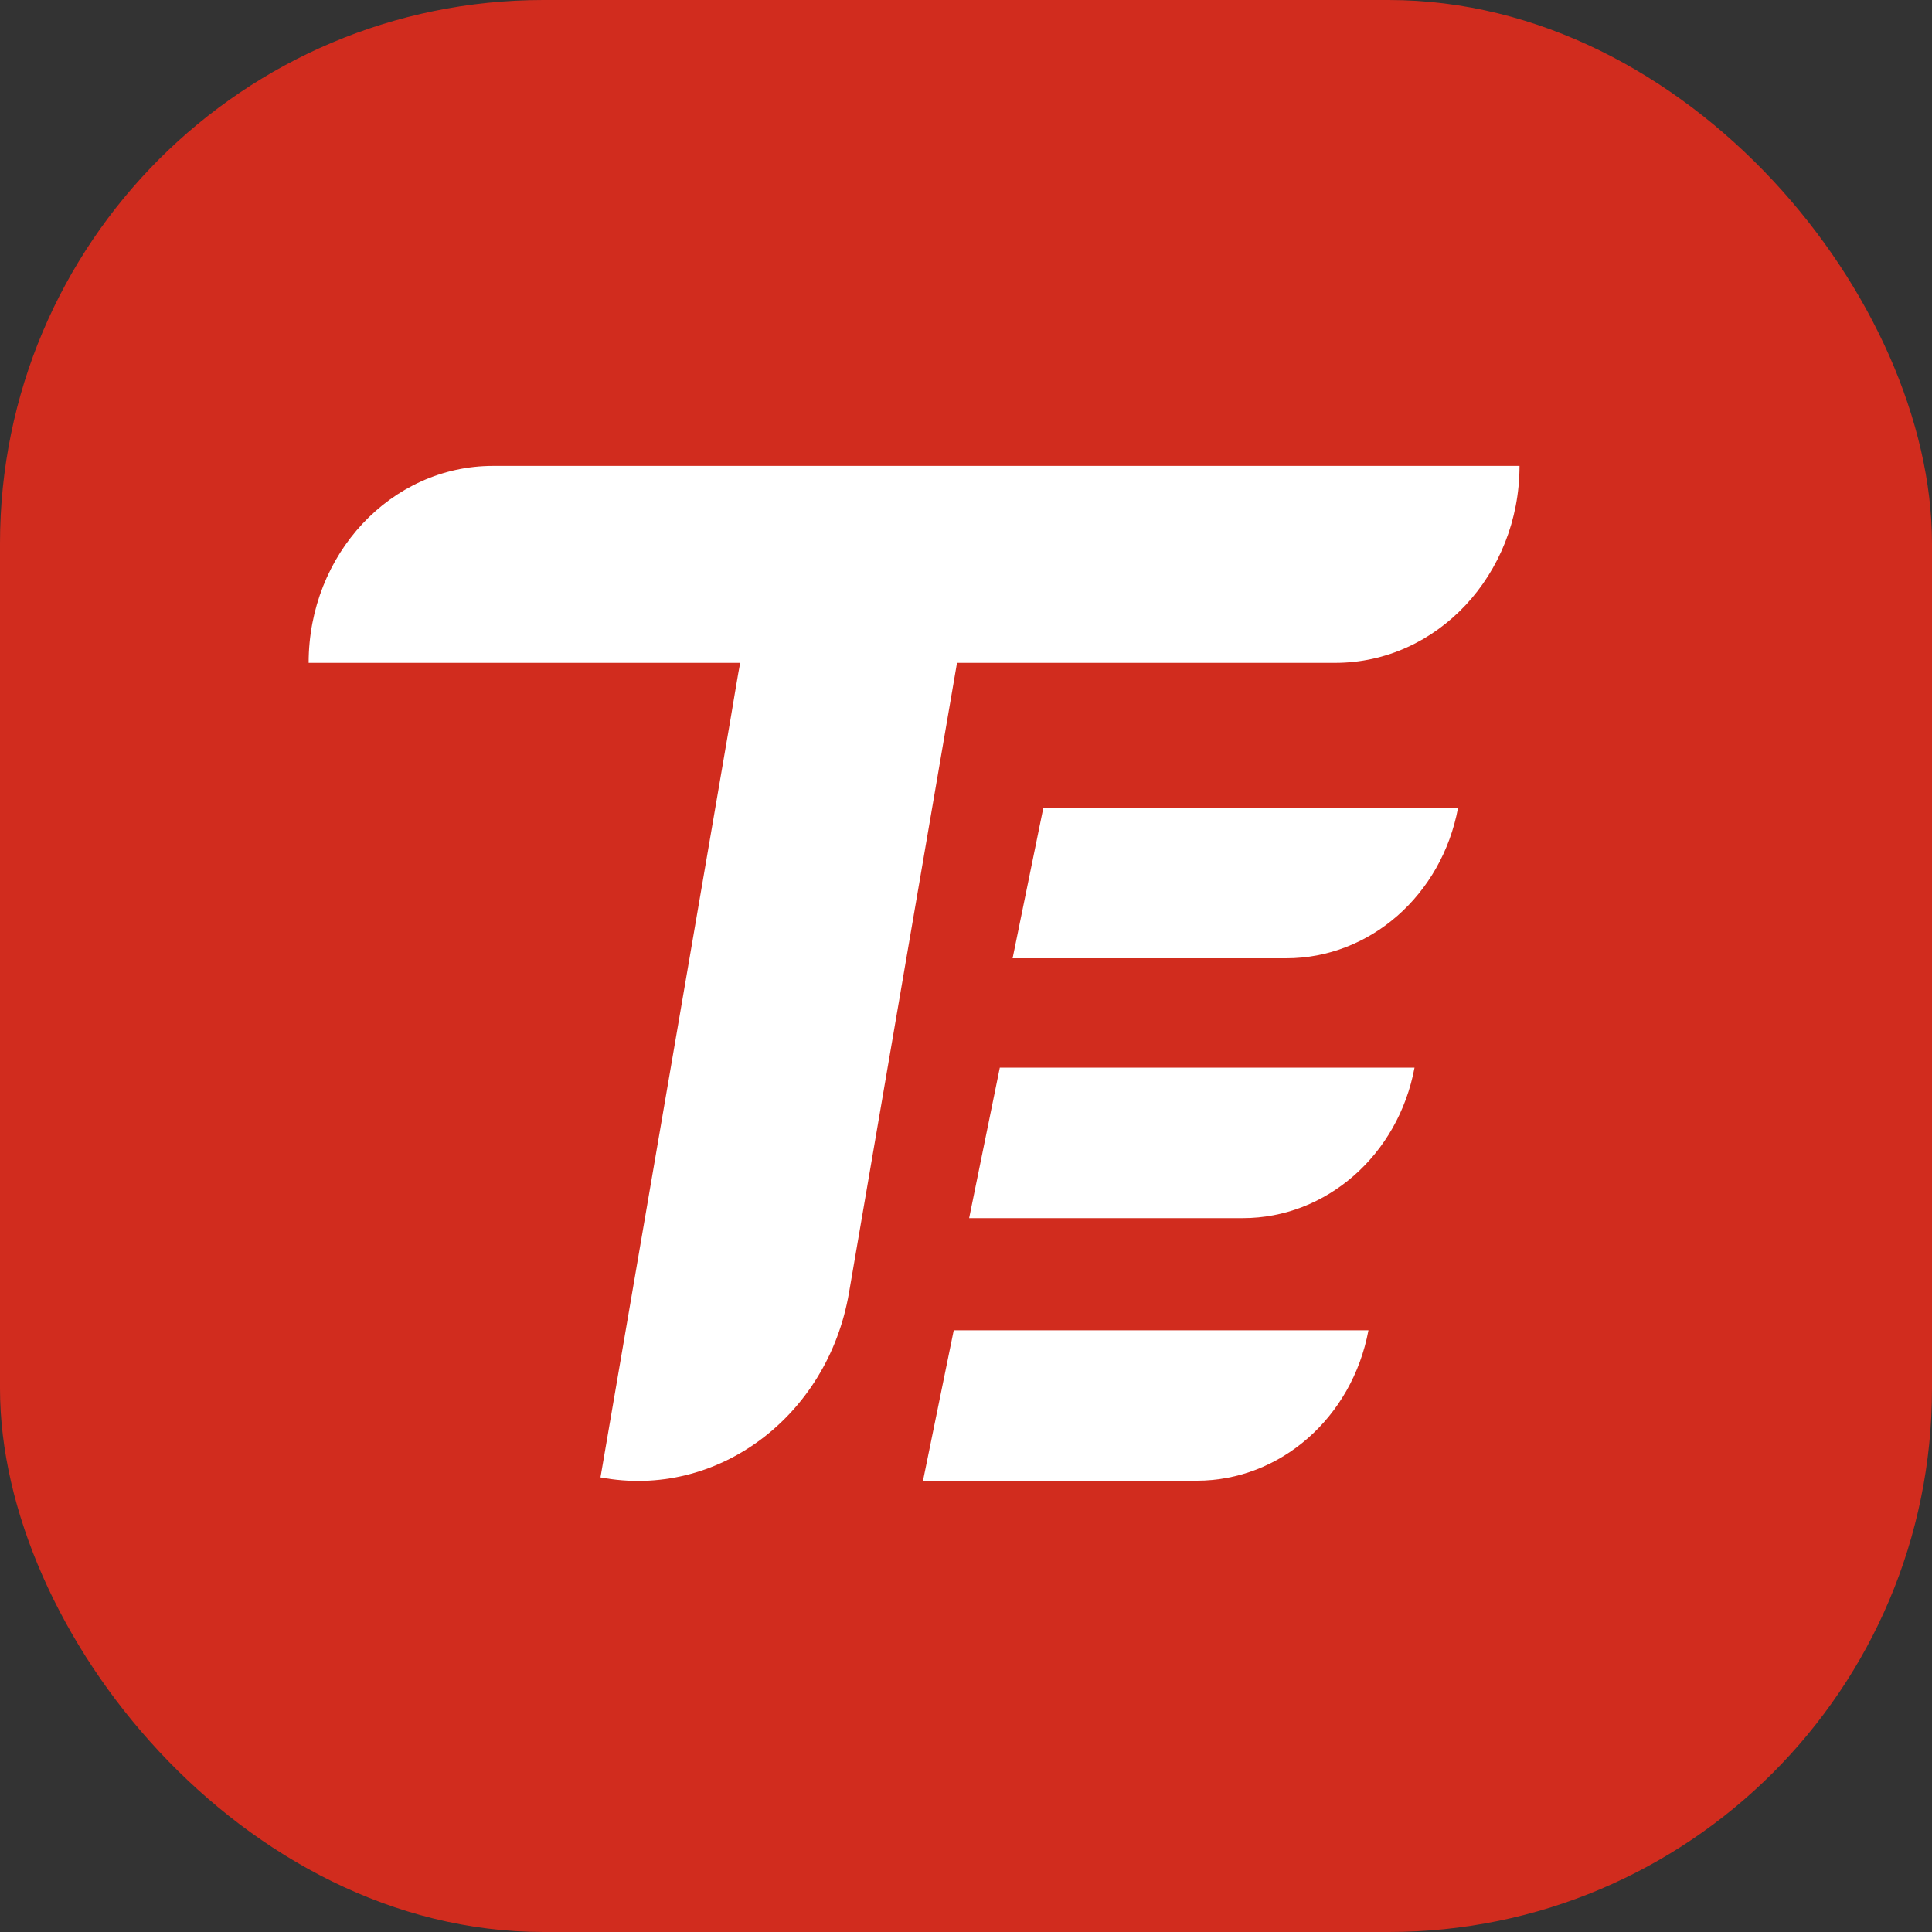
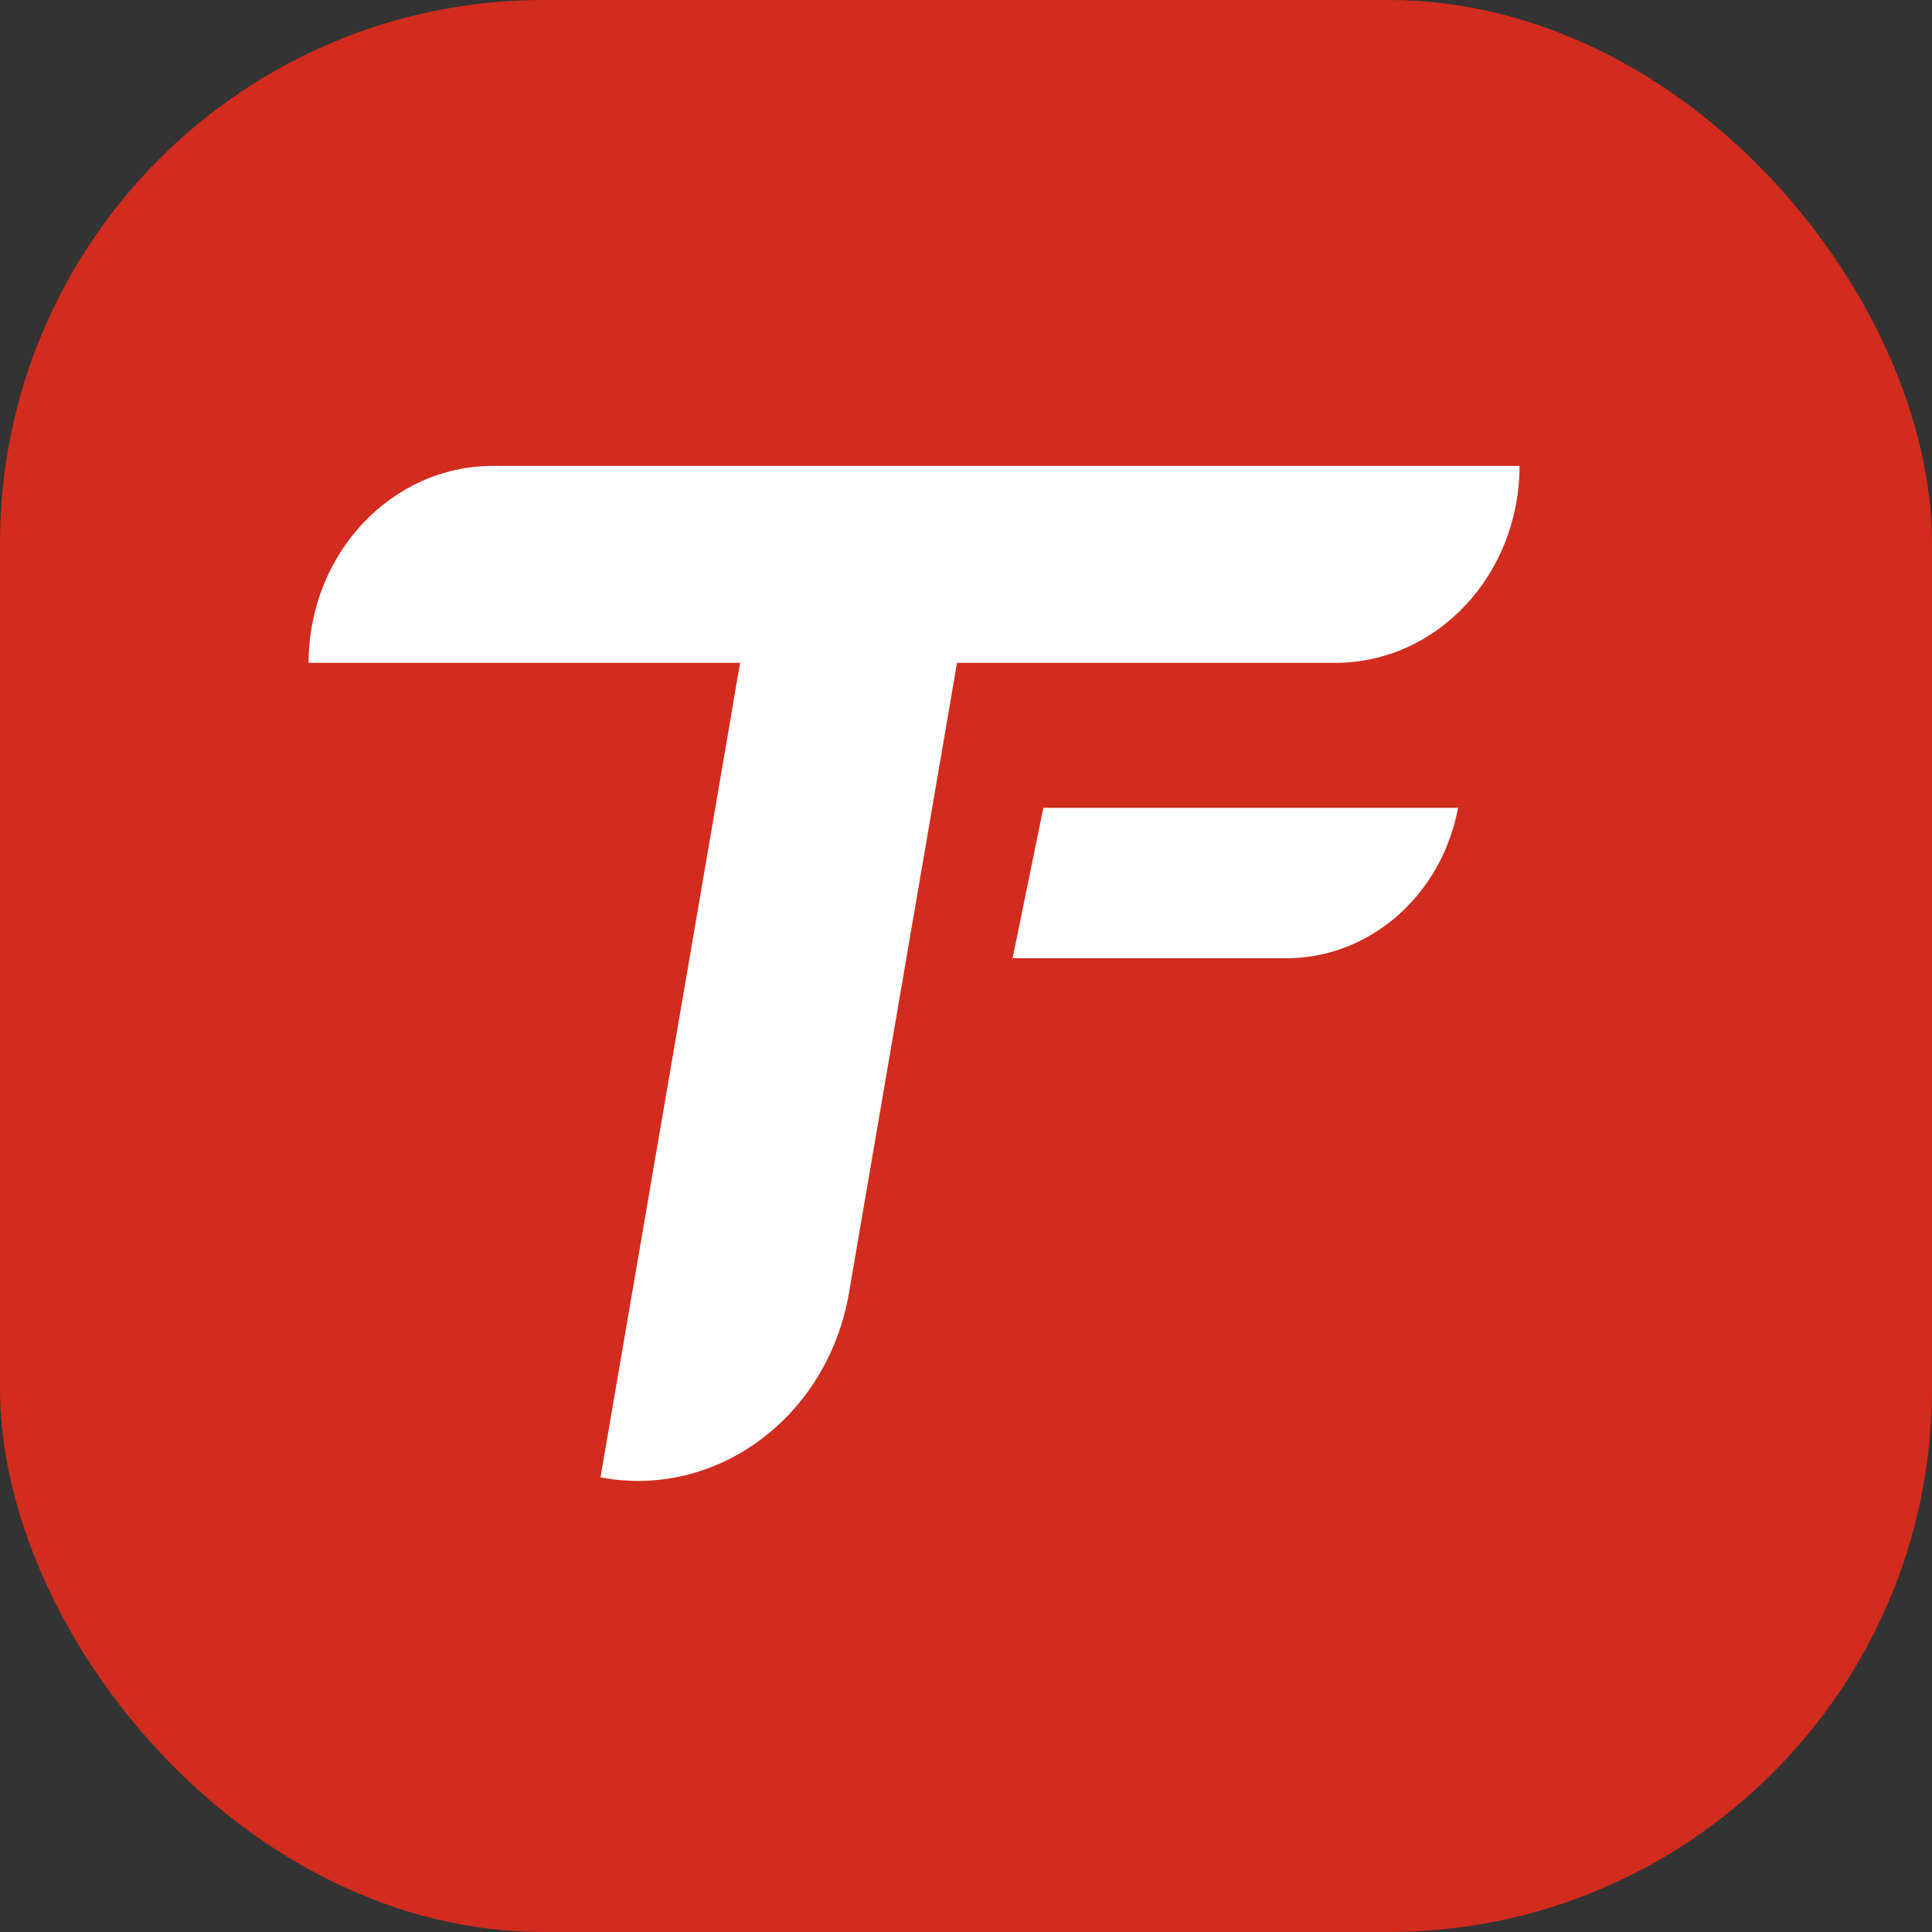
<svg xmlns="http://www.w3.org/2000/svg" width="32" height="32" viewBox="0 0 32 32" fill="none">
  <rect x="0" y="0" width="32" height="32" fill="#333333" stroke="none" />
  <rect width="32" height="32" rx="9" fill="#D12C1E" />
  <path d="M5.112 10.979C5.112 9.178 6.479 7.717 8.165 7.717H25.168C25.168 9.519 23.801 10.979 22.115 10.979H5.112Z" fill="white" />
  <path d="M9.946 24.47C11.871 24.834 13.71 23.468 14.062 21.413L16.224 8.805C12.384 9.008 12.46 9.807 12.108 11.862L9.946 24.47Z" fill="white" />
  <path d="M17.281 13.38H24.15C23.879 14.829 22.688 15.872 21.305 15.872H16.772L17.281 13.38Z" fill="white" />
-   <path d="M16.56 17.684H23.429C23.158 19.133 21.967 20.176 20.585 20.176H16.052L16.56 17.684Z" fill="white" />
-   <path d="M15.797 22.034H22.666C22.395 23.483 21.204 24.525 19.821 24.525H15.288L15.797 22.034Z" fill="white" />
</svg>